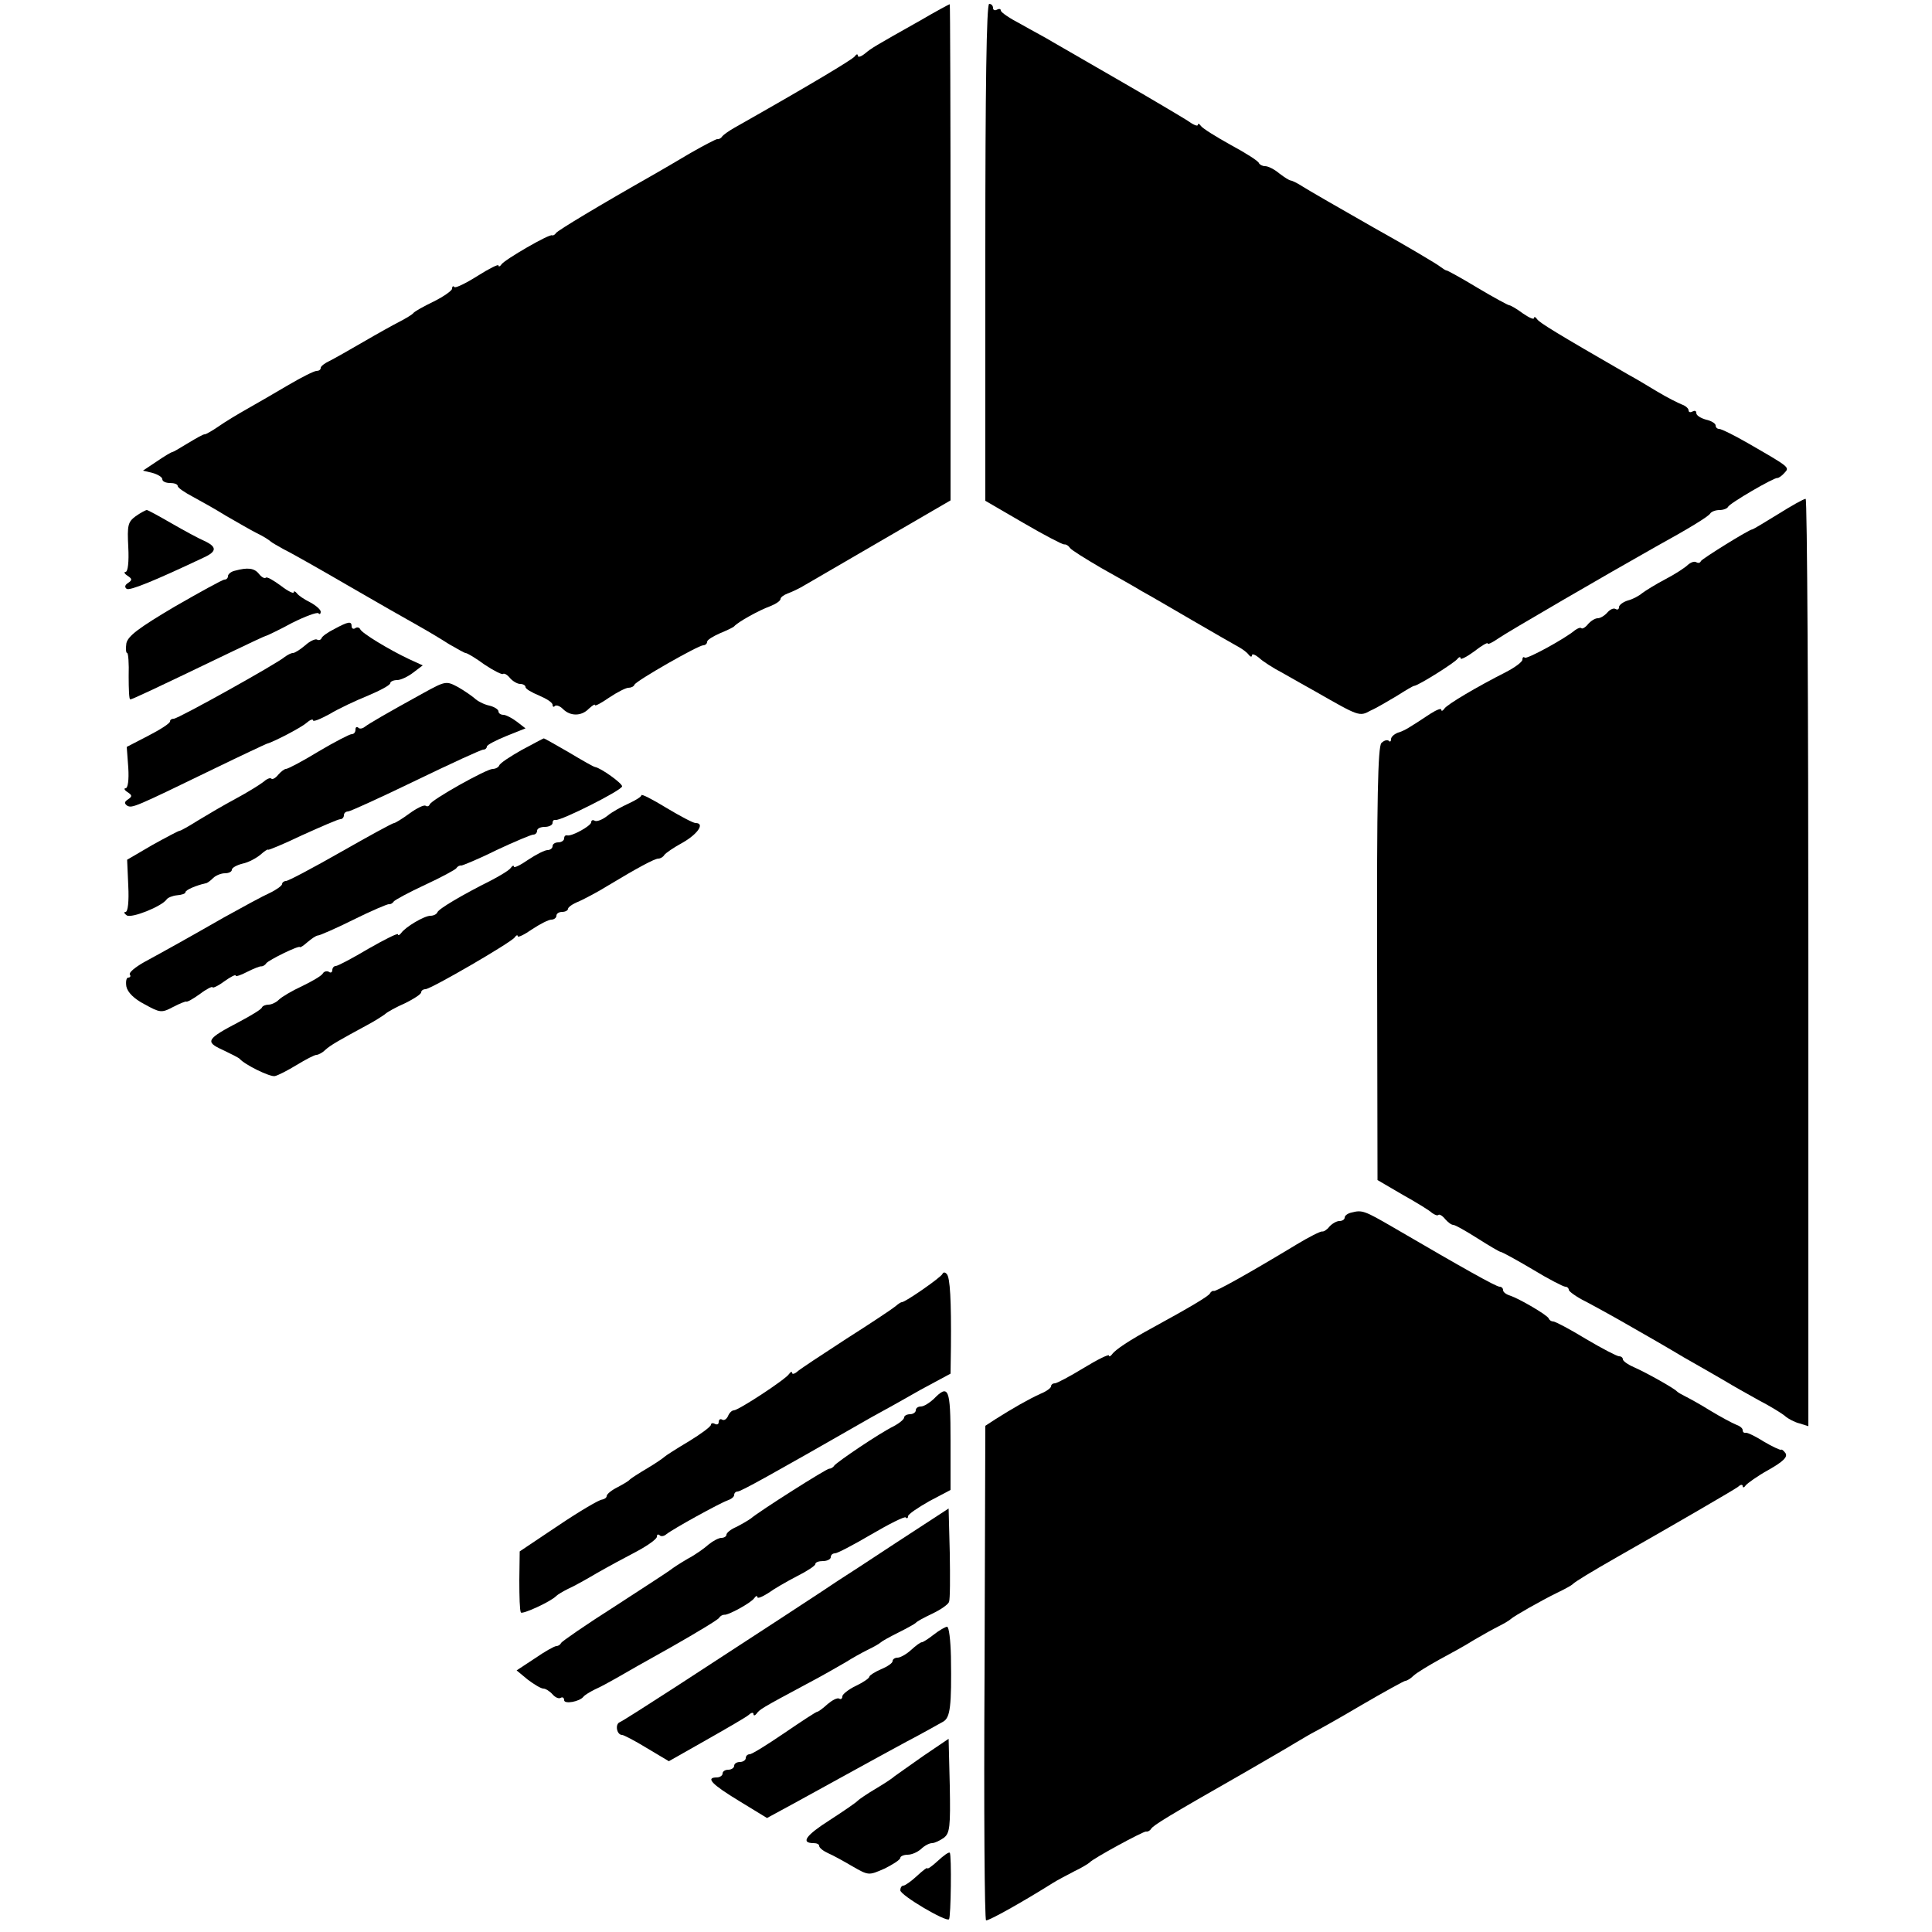
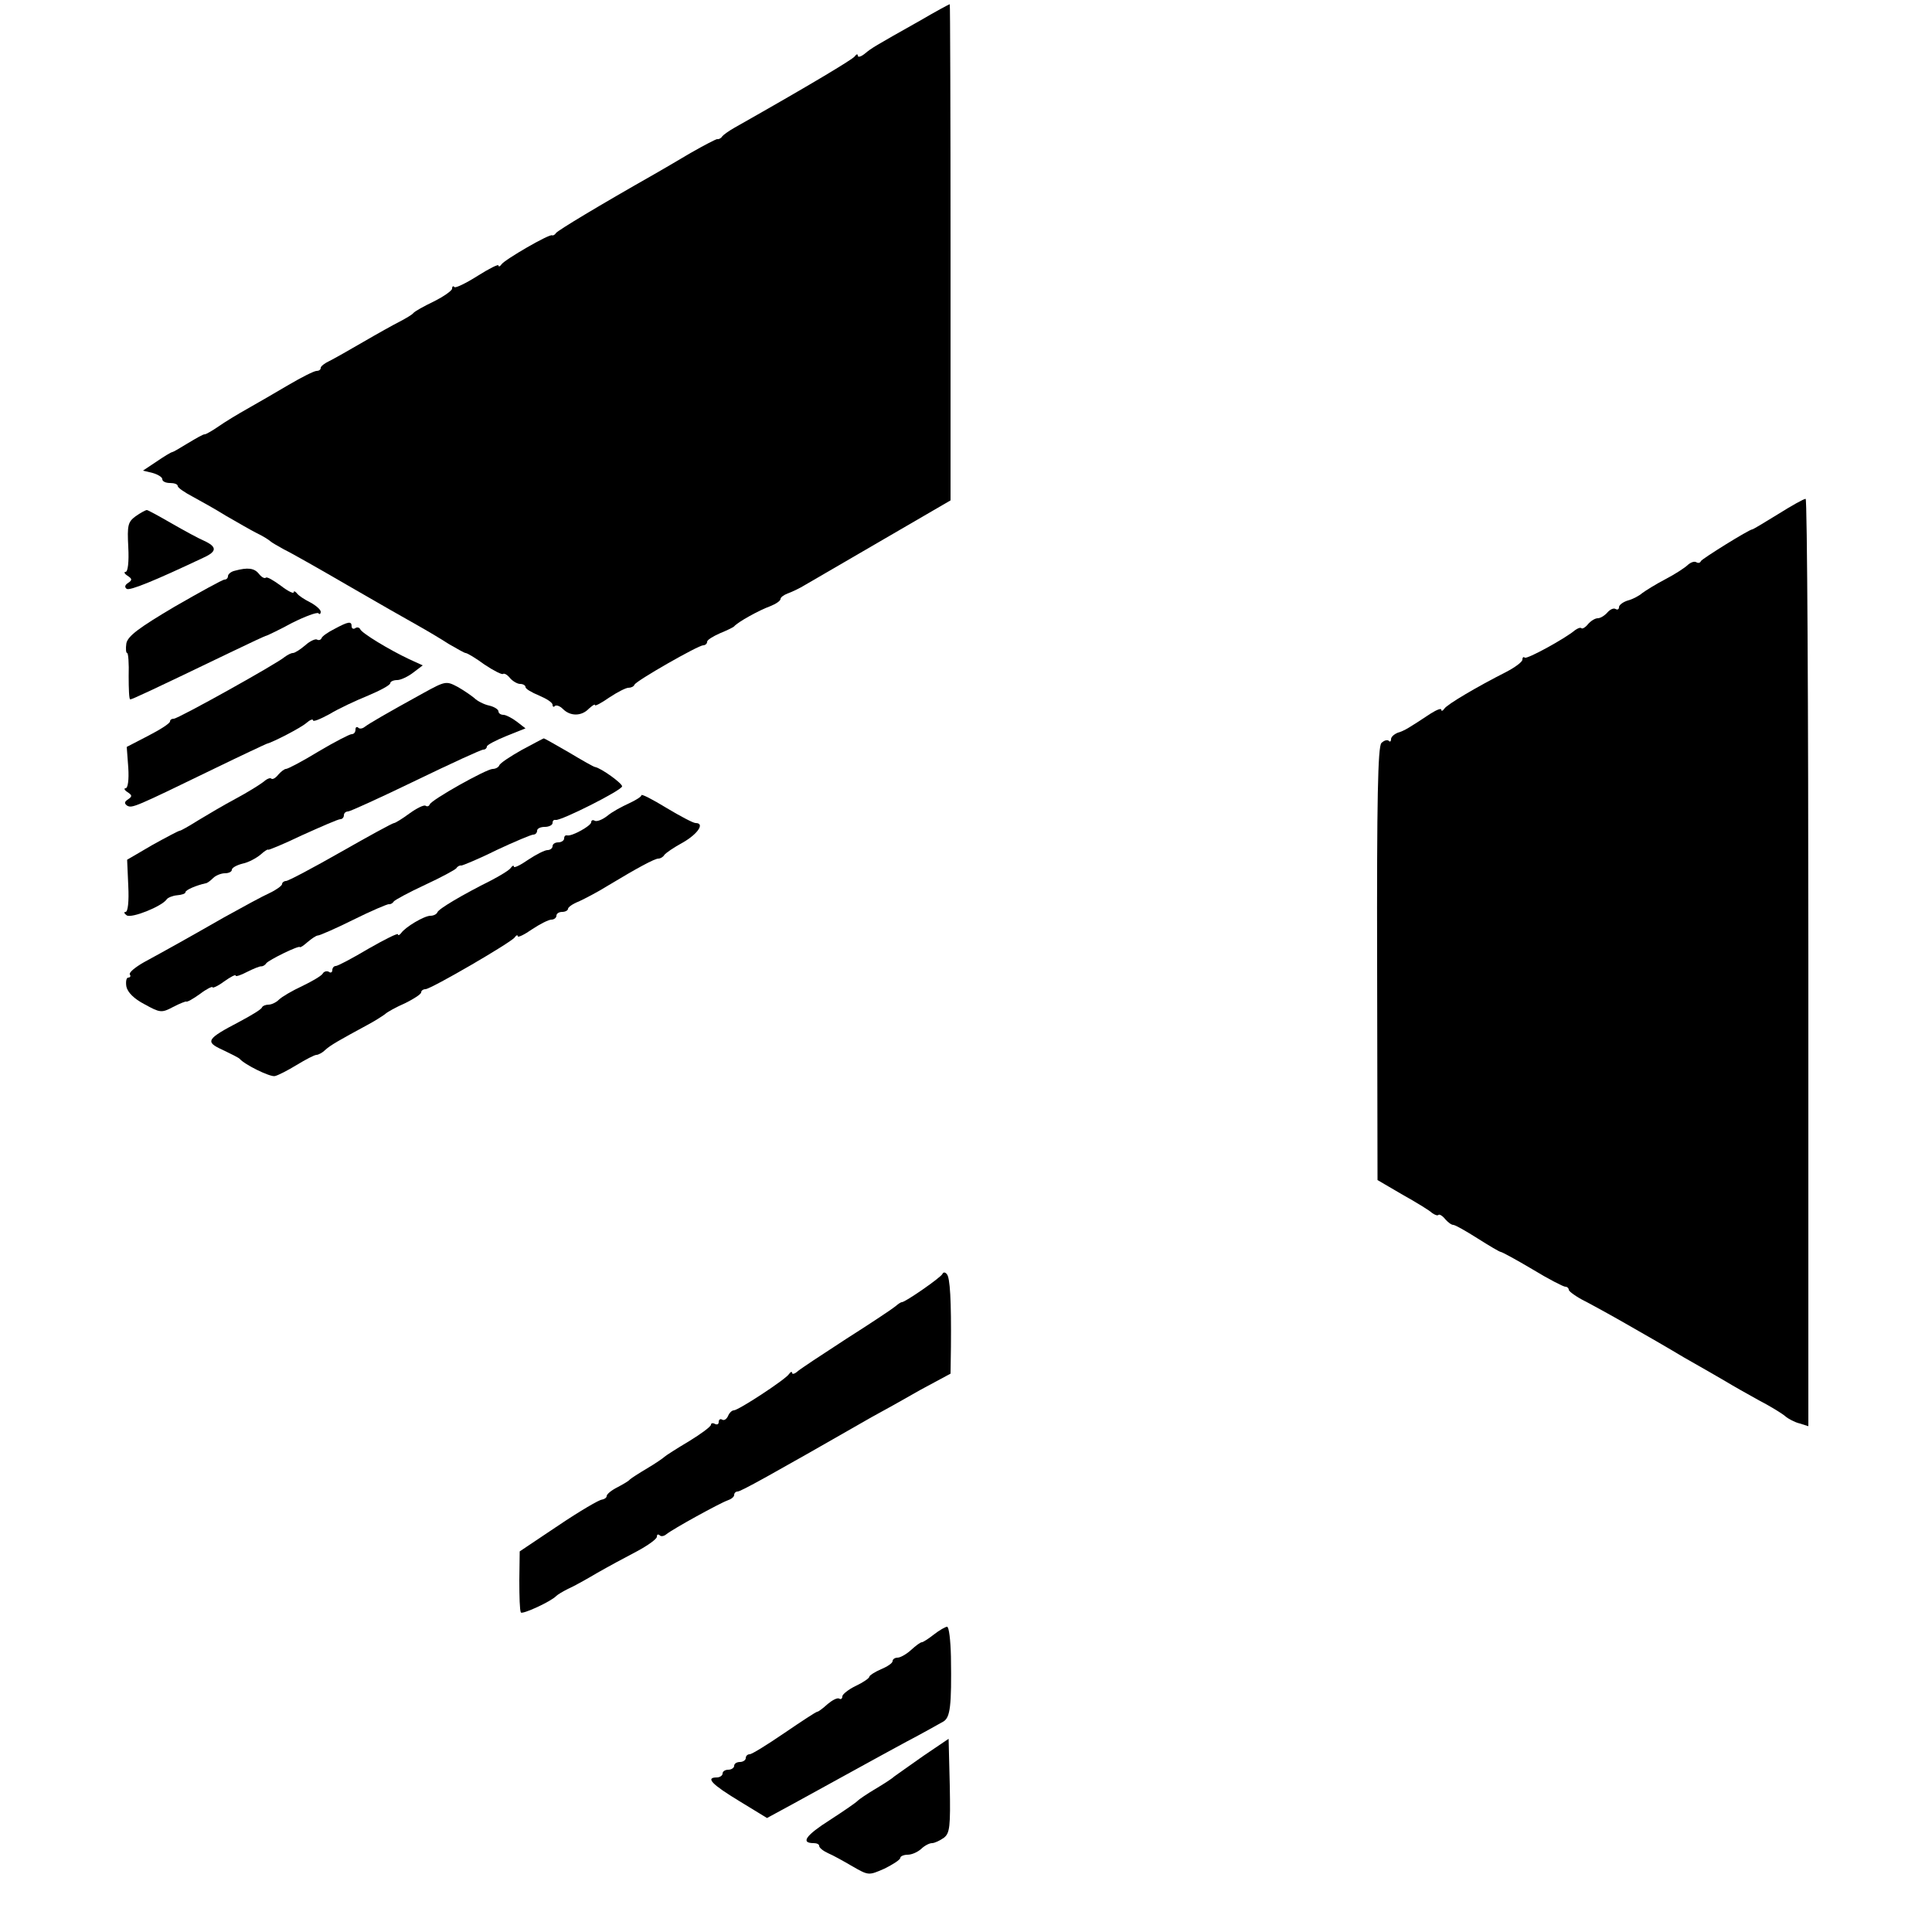
<svg xmlns="http://www.w3.org/2000/svg" version="1.0" width="500pt" height="500pt" viewBox="0 0 500 500" preserveAspectRatio="xMidYMid meet">
  <g transform="translate(0,500) scale(0.1,-0.1)" fill="#000000" stroke="none">
    <path d="M2380 4946 c-119 -67 -124 -70 -142 -85 -10 -8 -18 -10 -18 -5 0 5 -4 4 -8 -2 -6 -8 -114 -73 -312 -185 -14 -8 -28 -18 -31 -22 -3 -5 -9 -8 -13 -7 -3 0 -34 -16 -69 -36 -34 -20 -76 -45 -94 -55 -141 -80 -249 -145 -254 -152 -3 -5 -8 -7 -10 -6 -6 5 -123 -63 -131 -75 -4 -6 -8 -7 -8 -3 0 4 -24 -8 -54 -27 -30 -19 -57 -32 -60 -29 -3 4 -6 2 -6 -4 0 -5 -21 -20 -47 -33 -27 -13 -50 -26 -53 -30 -3 -4 -18 -13 -35 -22 -16 -8 -59 -32 -95 -53 -36 -21 -75 -43 -87 -49 -13 -6 -23 -14 -23 -18 0 -5 -5 -8 -11 -8 -6 0 -38 -16 -72 -36 -34 -20 -82 -48 -107 -62 -25 -14 -58 -34 -75 -46 -16 -11 -32 -20 -35 -20 -3 1 -22 -10 -42 -22 -21 -13 -40 -24 -42 -24 -3 0 -21 -11 -40 -24 l-36 -24 25 -6 c14 -4 25 -11 25 -16 0 -6 9 -10 20 -10 11 0 20 -3 20 -8 0 -4 17 -16 38 -27 20 -11 60 -33 87 -50 28 -16 64 -37 80 -45 17 -8 32 -18 35 -21 3 -3 19 -12 35 -21 17 -8 91 -50 165 -93 74 -43 155 -89 180 -103 25 -14 62 -36 82 -49 21 -12 40 -23 43 -23 4 0 26 -13 49 -30 24 -16 46 -27 48 -24 3 2 11 -2 18 -11 7 -8 19 -15 26 -15 8 0 14 -4 14 -8 0 -5 16 -14 35 -22 19 -8 35 -18 35 -24 0 -5 3 -7 6 -3 4 3 13 0 21 -8 19 -19 48 -19 67 1 9 8 16 13 16 9 0 -3 17 6 37 20 21 14 43 25 49 25 7 0 14 3 16 8 4 10 165 102 178 102 5 0 10 4 10 9 0 5 15 14 33 22 17 7 34 15 37 18 9 11 65 42 93 52 15 6 27 14 27 19 0 4 8 10 18 14 9 3 31 13 47 23 17 10 108 63 203 118 l172 100 0 643 c0 353 -1 642 -2 641 -2 0 -37 -19 -78 -43z" />
-     <path d="M2550 4347 l0 -643 98 -57 c53 -31 101 -56 106 -56 5 1 12 -4 15 -9 3 -5 40 -28 81 -52 41 -23 89 -50 105 -60 17 -9 75 -43 130 -75 55 -32 109 -63 120 -69 11 -6 23 -15 27 -21 4 -5 8 -6 8 -1 0 5 8 2 18 -6 9 -9 37 -27 62 -40 25 -14 63 -36 85 -48 112 -64 113 -65 142 -49 16 7 46 25 68 38 22 14 42 26 45 26 11 1 105 60 112 70 4 5 8 6 8 1 0 -4 16 4 35 18 19 15 35 24 35 21 0 -4 12 2 28 13 21 15 286 169 407 237 87 48 136 78 141 86 3 5 14 9 24 9 10 0 20 4 22 8 3 9 120 77 128 75 3 0 11 5 18 13 14 15 15 14 -96 78 -35 20 -67 36 -73 36 -5 0 -9 4 -9 9 0 5 -11 12 -25 15 -14 4 -25 11 -25 17 0 6 -4 7 -10 4 -5 -3 -10 -2 -10 3 0 5 -8 12 -17 15 -10 4 -38 18 -63 33 -25 15 -58 35 -75 44 -189 109 -231 135 -237 144 -4 6 -8 7 -8 3 0 -5 -13 1 -29 12 -16 12 -32 21 -35 21 -3 0 -40 20 -82 45 -41 25 -78 45 -80 45 -3 0 -10 5 -17 10 -7 6 -84 52 -172 101 -88 50 -171 98 -185 107 -14 9 -27 15 -30 15 -3 0 -16 8 -29 18 -13 11 -29 19 -37 19 -7 0 -14 4 -16 8 -1 5 -34 26 -73 47 -38 21 -73 43 -77 49 -4 6 -8 7 -8 3 0 -5 -12 0 -27 11 -16 10 -93 56 -173 102 -80 46 -158 91 -175 101 -16 10 -54 30 -82 46 -29 15 -53 31 -53 36 0 4 -4 5 -10 2 -5 -3 -10 -1 -10 4 0 6 -4 11 -10 11 -7 0 -10 -221 -10 -643z" />
    <path d="M4601 3669 c-34 -21 -64 -39 -66 -39 -8 0 -130 -76 -133 -82 -2 -5 -7 -6 -12 -3 -5 3 -14 0 -22 -7 -7 -7 -33 -24 -58 -37 -25 -13 -52 -30 -60 -36 -8 -7 -25 -16 -37 -19 -13 -4 -23 -12 -23 -17 0 -6 -4 -8 -9 -5 -5 3 -14 -1 -21 -9 -7 -8 -18 -15 -25 -15 -7 0 -18 -7 -25 -15 -7 -9 -15 -13 -17 -11 -3 3 -10 0 -17 -5 -26 -22 -125 -76 -130 -71 -3 3 -6 1 -6 -5 0 -6 -19 -20 -42 -32 -75 -38 -153 -84 -160 -95 -4 -6 -8 -7 -8 -3 0 5 -12 0 -28 -10 -56 -37 -67 -44 -84 -49 -10 -4 -18 -11 -18 -17 0 -6 -3 -8 -6 -4 -4 3 -12 1 -19 -6 -9 -10 -12 -143 -11 -572 l1 -559 65 -38 c36 -20 70 -41 76 -47 7 -5 14 -8 17 -5 2 2 10 -2 17 -11 7 -8 16 -15 21 -15 5 0 33 -16 63 -35 30 -19 57 -35 60 -35 3 0 40 -20 82 -45 41 -25 80 -45 85 -45 5 0 9 -4 9 -8 0 -4 19 -18 43 -30 23 -12 74 -40 112 -62 39 -22 103 -59 143 -83 41 -23 89 -51 108 -62 18 -11 57 -33 86 -49 29 -15 60 -34 68 -41 8 -7 25 -16 38 -19 l22 -7 0 1200 c0 661 -3 1201 -7 1200 -5 0 -37 -18 -72 -40z" />
    <path d="M351 3664 c-20 -15 -22 -23 -19 -80 2 -38 -1 -64 -7 -64 -5 0 -3 -5 5 -10 12 -8 13 -11 1 -19 -8 -5 -9 -11 -3 -15 8 -5 70 20 199 81 35 16 35 28 0 44 -12 5 -49 25 -82 44 -33 19 -62 35 -65 35 -3 0 -16 -7 -29 -16z" />
    <path d="M608 3523 c-10 -2 -18 -9 -18 -14 0 -5 -4 -9 -9 -9 -5 0 -63 -32 -129 -70 -93 -55 -121 -76 -125 -95 -2 -14 -1 -25 2 -25 3 0 5 -27 4 -60 0 -33 1 -60 4 -60 5 0 50 21 258 121 50 24 92 44 95 44 3 1 33 15 66 33 34 17 64 28 68 25 3 -4 6 -2 6 4 0 5 -12 16 -27 24 -16 8 -31 18 -35 24 -4 5 -8 6 -8 2 0 -4 -15 3 -33 17 -19 14 -36 24 -39 21 -3 -3 -11 1 -18 10 -12 15 -29 17 -62 8z" />
    <path d="M865 3372 c-16 -8 -32 -19 -33 -24 -2 -4 -7 -6 -12 -3 -4 2 -18 -4 -30 -15 -13 -11 -27 -20 -32 -20 -5 0 -14 -5 -21 -10 -19 -17 -276 -160 -287 -160 -6 0 -10 -3 -10 -7 0 -5 -25 -21 -56 -37 l-56 -29 4 -54 c2 -31 -1 -53 -7 -53 -5 0 -3 -5 5 -10 12 -8 13 -11 1 -19 -9 -6 -10 -10 -2 -16 13 -7 18 -5 226 96 72 35 132 63 135 64 16 4 88 41 103 54 9 8 17 11 17 7 0 -5 19 3 43 16 23 14 68 35 100 48 31 13 57 27 57 32 0 4 8 8 18 8 9 0 28 9 41 19 l25 19 -35 16 c-51 24 -124 68 -127 78 -2 4 -8 6 -13 2 -5 -3 -9 0 -9 5 0 14 -8 13 -45 -7z" />
    <path d="M1095 3206 c-98 -54 -139 -78 -151 -87 -6 -5 -14 -6 -17 -2 -4 3 -7 1 -7 -5 0 -7 -4 -12 -10 -12 -5 0 -44 -20 -86 -45 -41 -25 -79 -45 -84 -45 -4 0 -13 -7 -20 -15 -7 -9 -15 -13 -18 -10 -3 3 -12 -1 -21 -9 -9 -7 -41 -27 -71 -43 -30 -16 -74 -42 -97 -56 -24 -15 -45 -27 -48 -27 -3 0 -35 -17 -71 -37 l-65 -38 3 -68 c2 -40 -1 -67 -7 -67 -5 0 -4 -4 3 -9 13 -8 90 23 103 41 3 5 16 10 27 11 12 1 22 4 22 8 0 6 29 18 52 23 4 0 13 7 20 14 6 6 20 12 30 12 10 0 18 4 18 9 0 5 12 12 28 16 15 3 35 14 46 23 10 9 19 15 20 13 0 -2 41 15 89 38 49 22 92 41 98 41 5 0 9 5 9 10 0 6 5 10 11 10 5 0 84 36 175 80 91 44 169 80 175 80 5 0 9 4 9 8 0 4 23 16 50 27 l50 20 -22 17 c-13 10 -29 18 -35 18 -7 0 -13 4 -13 9 0 5 -11 12 -24 15 -14 3 -31 12 -38 19 -7 6 -27 20 -43 29 -30 16 -32 16 -90 -16z" />
    <path d="M1350 3059 c-30 -17 -56 -34 -58 -40 -2 -5 -10 -9 -17 -9 -16 0 -159 -80 -163 -92 -2 -5 -7 -6 -11 -3 -5 2 -23 -7 -41 -20 -19 -14 -37 -25 -40 -25 -4 0 -66 -34 -138 -75 -72 -41 -136 -75 -142 -75 -5 0 -10 -4 -10 -8 0 -4 -15 -15 -32 -23 -18 -8 -71 -37 -118 -63 -103 -59 -152 -86 -207 -116 -23 -13 -40 -27 -37 -32 3 -4 1 -8 -4 -8 -5 0 -7 -10 -5 -23 3 -15 20 -32 47 -46 40 -22 44 -23 74 -7 17 9 33 15 34 14 2 -2 18 7 36 20 17 13 32 20 32 17 0 -3 14 3 30 15 17 12 30 19 30 15 0 -3 13 1 30 10 16 8 33 15 36 14 4 0 10 3 13 8 7 9 85 47 87 42 1 -2 10 4 20 13 11 9 22 17 27 17 4 0 46 18 92 41 46 23 87 40 91 40 4 -1 10 2 13 7 3 4 40 24 81 43 41 19 78 39 81 43 3 5 9 8 13 7 3 0 45 17 91 40 47 22 90 40 95 40 6 0 10 5 10 10 0 6 9 10 20 10 11 0 20 5 20 10 0 6 3 9 8 8 13 -3 172 77 172 87 0 8 -54 47 -70 50 -3 0 -33 17 -68 38 -35 20 -64 37 -65 36 -1 0 -27 -14 -57 -30z" />
    <path d="M1660 2942 c0 -4 -15 -13 -32 -21 -18 -8 -44 -22 -57 -33 -13 -10 -27 -15 -32 -12 -5 3 -9 1 -9 -4 0 -9 -50 -37 -62 -34 -5 1 -8 -2 -8 -8 0 -5 -7 -10 -15 -10 -8 0 -15 -4 -15 -10 0 -5 -6 -10 -13 -10 -7 0 -29 -11 -50 -25 -20 -14 -37 -22 -37 -18 0 4 -4 3 -8 -3 -4 -6 -27 -20 -52 -33 -72 -36 -135 -73 -138 -82 -2 -5 -10 -9 -18 -9 -16 0 -65 -29 -76 -45 -4 -5 -8 -7 -8 -3 0 4 -34 -13 -76 -37 -42 -25 -80 -45 -85 -45 -5 0 -9 -5 -9 -11 0 -5 -4 -8 -9 -4 -5 3 -13 1 -16 -5 -4 -6 -28 -20 -53 -32 -26 -12 -53 -28 -60 -35 -7 -7 -19 -13 -27 -13 -7 0 -15 -3 -17 -7 -1 -5 -28 -21 -58 -37 -86 -45 -90 -52 -44 -73 21 -10 41 -20 44 -23 14 -16 78 -47 91 -45 9 2 34 15 57 29 23 14 46 26 51 26 5 0 16 6 23 13 13 12 36 25 108 64 19 10 39 23 46 28 6 6 30 19 53 29 22 11 41 23 41 28 0 4 5 8 11 8 14 0 222 121 231 134 4 6 8 7 8 3 0 -4 17 4 37 18 21 14 43 25 50 25 7 0 13 5 13 10 0 6 7 10 15 10 8 0 15 4 15 8 0 4 12 13 28 19 15 7 50 25 77 42 73 44 119 69 129 69 5 0 12 4 15 9 3 5 25 20 49 33 38 22 57 50 32 50 -6 0 -40 18 -75 39 -36 22 -65 37 -65 33z" />
-     <path d="M3498 1862 c-10 -2 -18 -8 -18 -13 0 -5 -6 -9 -14 -9 -7 0 -19 -7 -26 -15 -6 -8 -15 -13 -18 -12 -4 1 -34 -14 -67 -34 -119 -72 -210 -123 -214 -120 -2 1 -7 -1 -10 -7 -6 -8 -51 -35 -148 -88 -59 -32 -97 -57 -105 -69 -4 -5 -8 -7 -8 -3 0 4 -29 -10 -65 -32 -36 -22 -70 -40 -75 -40 -6 0 -10 -4 -10 -8 0 -4 -12 -13 -27 -19 -29 -13 -73 -38 -117 -66 l-26 -17 -2 -640 c-2 -352 0 -640 4 -640 9 0 90 45 173 97 11 7 36 20 55 30 19 9 37 20 40 23 8 10 139 81 146 80 4 -1 10 2 13 7 7 10 39 30 246 148 55 32 114 66 130 76 17 10 37 22 45 26 8 4 64 35 123 70 60 35 111 63 114 63 4 0 14 6 22 14 9 8 39 26 66 41 28 15 68 37 90 51 22 13 51 29 65 36 14 7 27 15 30 18 7 7 79 48 120 68 19 9 37 19 40 22 5 6 48 32 118 72 146 83 299 172 310 180 6 6 12 7 12 2 0 -5 4 -4 8 2 4 5 30 24 59 40 37 21 50 33 44 43 -5 7 -10 11 -12 9 -2 -1 -22 8 -44 21 -22 14 -43 24 -47 23 -5 -1 -8 2 -8 7 0 5 -8 11 -17 14 -10 4 -40 20 -68 37 -27 17 -57 33 -65 37 -8 4 -17 9 -20 12 -7 8 -78 48 -112 63 -16 7 -28 16 -28 20 0 4 -4 8 -10 8 -5 0 -44 20 -86 45 -41 25 -79 45 -84 45 -5 0 -10 3 -12 8 -4 9 -76 51 -100 59 -10 3 -18 9 -18 14 0 5 -4 9 -9 9 -9 0 -91 46 -276 154 -74 43 -80 45 -107 38z" />
    <path d="M2439 1703 c-4 -9 -96 -73 -105 -73 -3 0 -10 -5 -17 -11 -7 -6 -64 -44 -127 -84 -63 -41 -121 -79 -127 -85 -7 -6 -13 -7 -13 -3 0 4 -4 3 -8 -3 -9 -14 -131 -94 -143 -94 -5 0 -12 -7 -15 -15 -4 -8 -10 -12 -15 -9 -5 3 -9 0 -9 -6 0 -6 -4 -8 -10 -5 -5 3 -10 2 -10 -2 0 -5 -26 -24 -57 -43 -32 -19 -60 -37 -63 -40 -3 -3 -23 -17 -45 -30 -22 -13 -42 -26 -45 -29 -3 -4 -17 -12 -32 -20 -16 -8 -28 -18 -28 -23 0 -4 -6 -8 -12 -9 -7 0 -58 -30 -113 -67 l-100 -67 -1 -75 c0 -41 1 -78 4 -83 3 -6 78 28 92 43 3 3 16 11 30 18 14 6 48 25 75 41 28 16 74 41 103 56 28 15 52 32 52 38 0 6 3 7 7 4 3 -4 11 -3 17 2 17 14 139 81 159 88 9 3 17 9 17 14 0 5 4 9 9 9 8 0 79 39 346 192 28 15 85 47 127 71 l78 42 1 70 c1 117 -2 180 -11 188 -4 5 -9 5 -11 0z" />
-     <path d="M2416 1379 c-11 -10 -25 -19 -33 -19 -7 0 -13 -4 -13 -10 0 -5 -7 -10 -15 -10 -8 0 -15 -4 -15 -8 0 -5 -12 -15 -27 -23 -37 -18 -146 -92 -154 -102 -3 -5 -9 -8 -13 -8 -6 1 -181 -110 -203 -129 -7 -5 -24 -15 -38 -22 -14 -6 -25 -15 -25 -20 0 -4 -6 -8 -13 -8 -7 0 -22 -8 -33 -17 -11 -10 -35 -27 -54 -37 -19 -11 -39 -24 -45 -29 -5 -4 -71 -47 -145 -95 -74 -47 -136 -90 -138 -94 -2 -5 -8 -8 -12 -8 -5 0 -30 -14 -56 -32 l-47 -31 29 -24 c16 -12 34 -23 40 -23 6 0 17 -7 24 -15 7 -8 16 -12 21 -9 5 3 9 0 9 -6 0 -11 40 -4 50 9 3 4 16 12 30 19 14 6 39 20 55 29 17 10 82 47 145 82 63 36 118 69 121 74 3 5 9 8 13 8 10 -2 70 31 78 43 4 6 8 7 8 3 0 -5 12 0 28 10 15 11 48 30 75 44 26 13 47 27 47 31 0 5 9 8 20 8 11 0 20 5 20 10 0 6 5 10 11 10 6 0 48 22 94 49 46 27 86 47 89 44 3 -4 6 -2 6 3 0 5 25 22 55 39 l55 29 0 128 c0 136 -5 147 -44 107z" />
-     <path d="M2320 1008 c-74 -49 -142 -93 -150 -98 -20 -14 -251 -165 -419 -274 -74 -48 -140 -90 -147 -93 -13 -5 -8 -33 6 -33 4 0 33 -15 64 -34 l57 -34 97 55 c53 30 103 59 110 65 6 6 12 7 12 2 0 -5 4 -4 8 1 8 11 12 14 128 76 44 23 90 50 104 58 14 9 39 23 55 31 17 8 32 17 35 20 3 3 23 14 45 25 22 11 42 22 45 25 3 4 22 14 43 24 21 10 40 23 43 30 3 7 3 64 2 127 l-3 115 -135 -88z" />
    <path d="M2417 770 c-14 -11 -28 -20 -31 -20 -4 0 -16 -9 -28 -20 -12 -11 -28 -20 -35 -20 -7 0 -13 -4 -13 -9 0 -5 -13 -14 -30 -21 -16 -7 -30 -16 -30 -19 0 -4 -16 -15 -35 -24 -19 -9 -35 -22 -35 -27 0 -6 -4 -9 -8 -6 -5 3 -18 -4 -30 -14 -12 -11 -24 -20 -27 -20 -3 0 -41 -25 -85 -55 -44 -30 -84 -55 -90 -55 -5 0 -10 -4 -10 -10 0 -5 -7 -10 -15 -10 -8 0 -15 -4 -15 -10 0 -5 -7 -10 -15 -10 -8 0 -15 -4 -15 -10 0 -5 -7 -10 -15 -10 -30 0 -13 -18 58 -61 l72 -44 70 38 c115 63 205 113 290 159 44 23 88 48 97 53 17 11 21 39 19 168 -1 42 -5 77 -10 77 -4 0 -20 -9 -34 -20z" />
    <path d="M2390 456 c-36 -25 -69 -49 -75 -53 -5 -5 -28 -20 -50 -33 -22 -13 -42 -27 -45 -30 -3 -4 -35 -26 -72 -50 -63 -40 -77 -60 -42 -60 8 0 14 -3 14 -7 0 -5 10 -13 23 -19 12 -5 41 -21 63 -34 42 -24 42 -24 83 -6 22 11 41 23 41 28 0 4 9 8 19 8 11 0 26 7 35 15 8 8 21 15 28 15 7 0 21 7 31 14 15 12 17 28 15 135 l-3 121 -65 -44z" />
-     <path d="M2427 184 c-15 -14 -27 -22 -27 -19 0 3 -12 -6 -27 -20 -15 -14 -31 -25 -35 -25 -5 0 -8 -6 -8 -12 0 -13 119 -83 126 -75 5 5 7 167 2 172 -2 3 -16 -7 -31 -21z" />
  </g>
</svg>